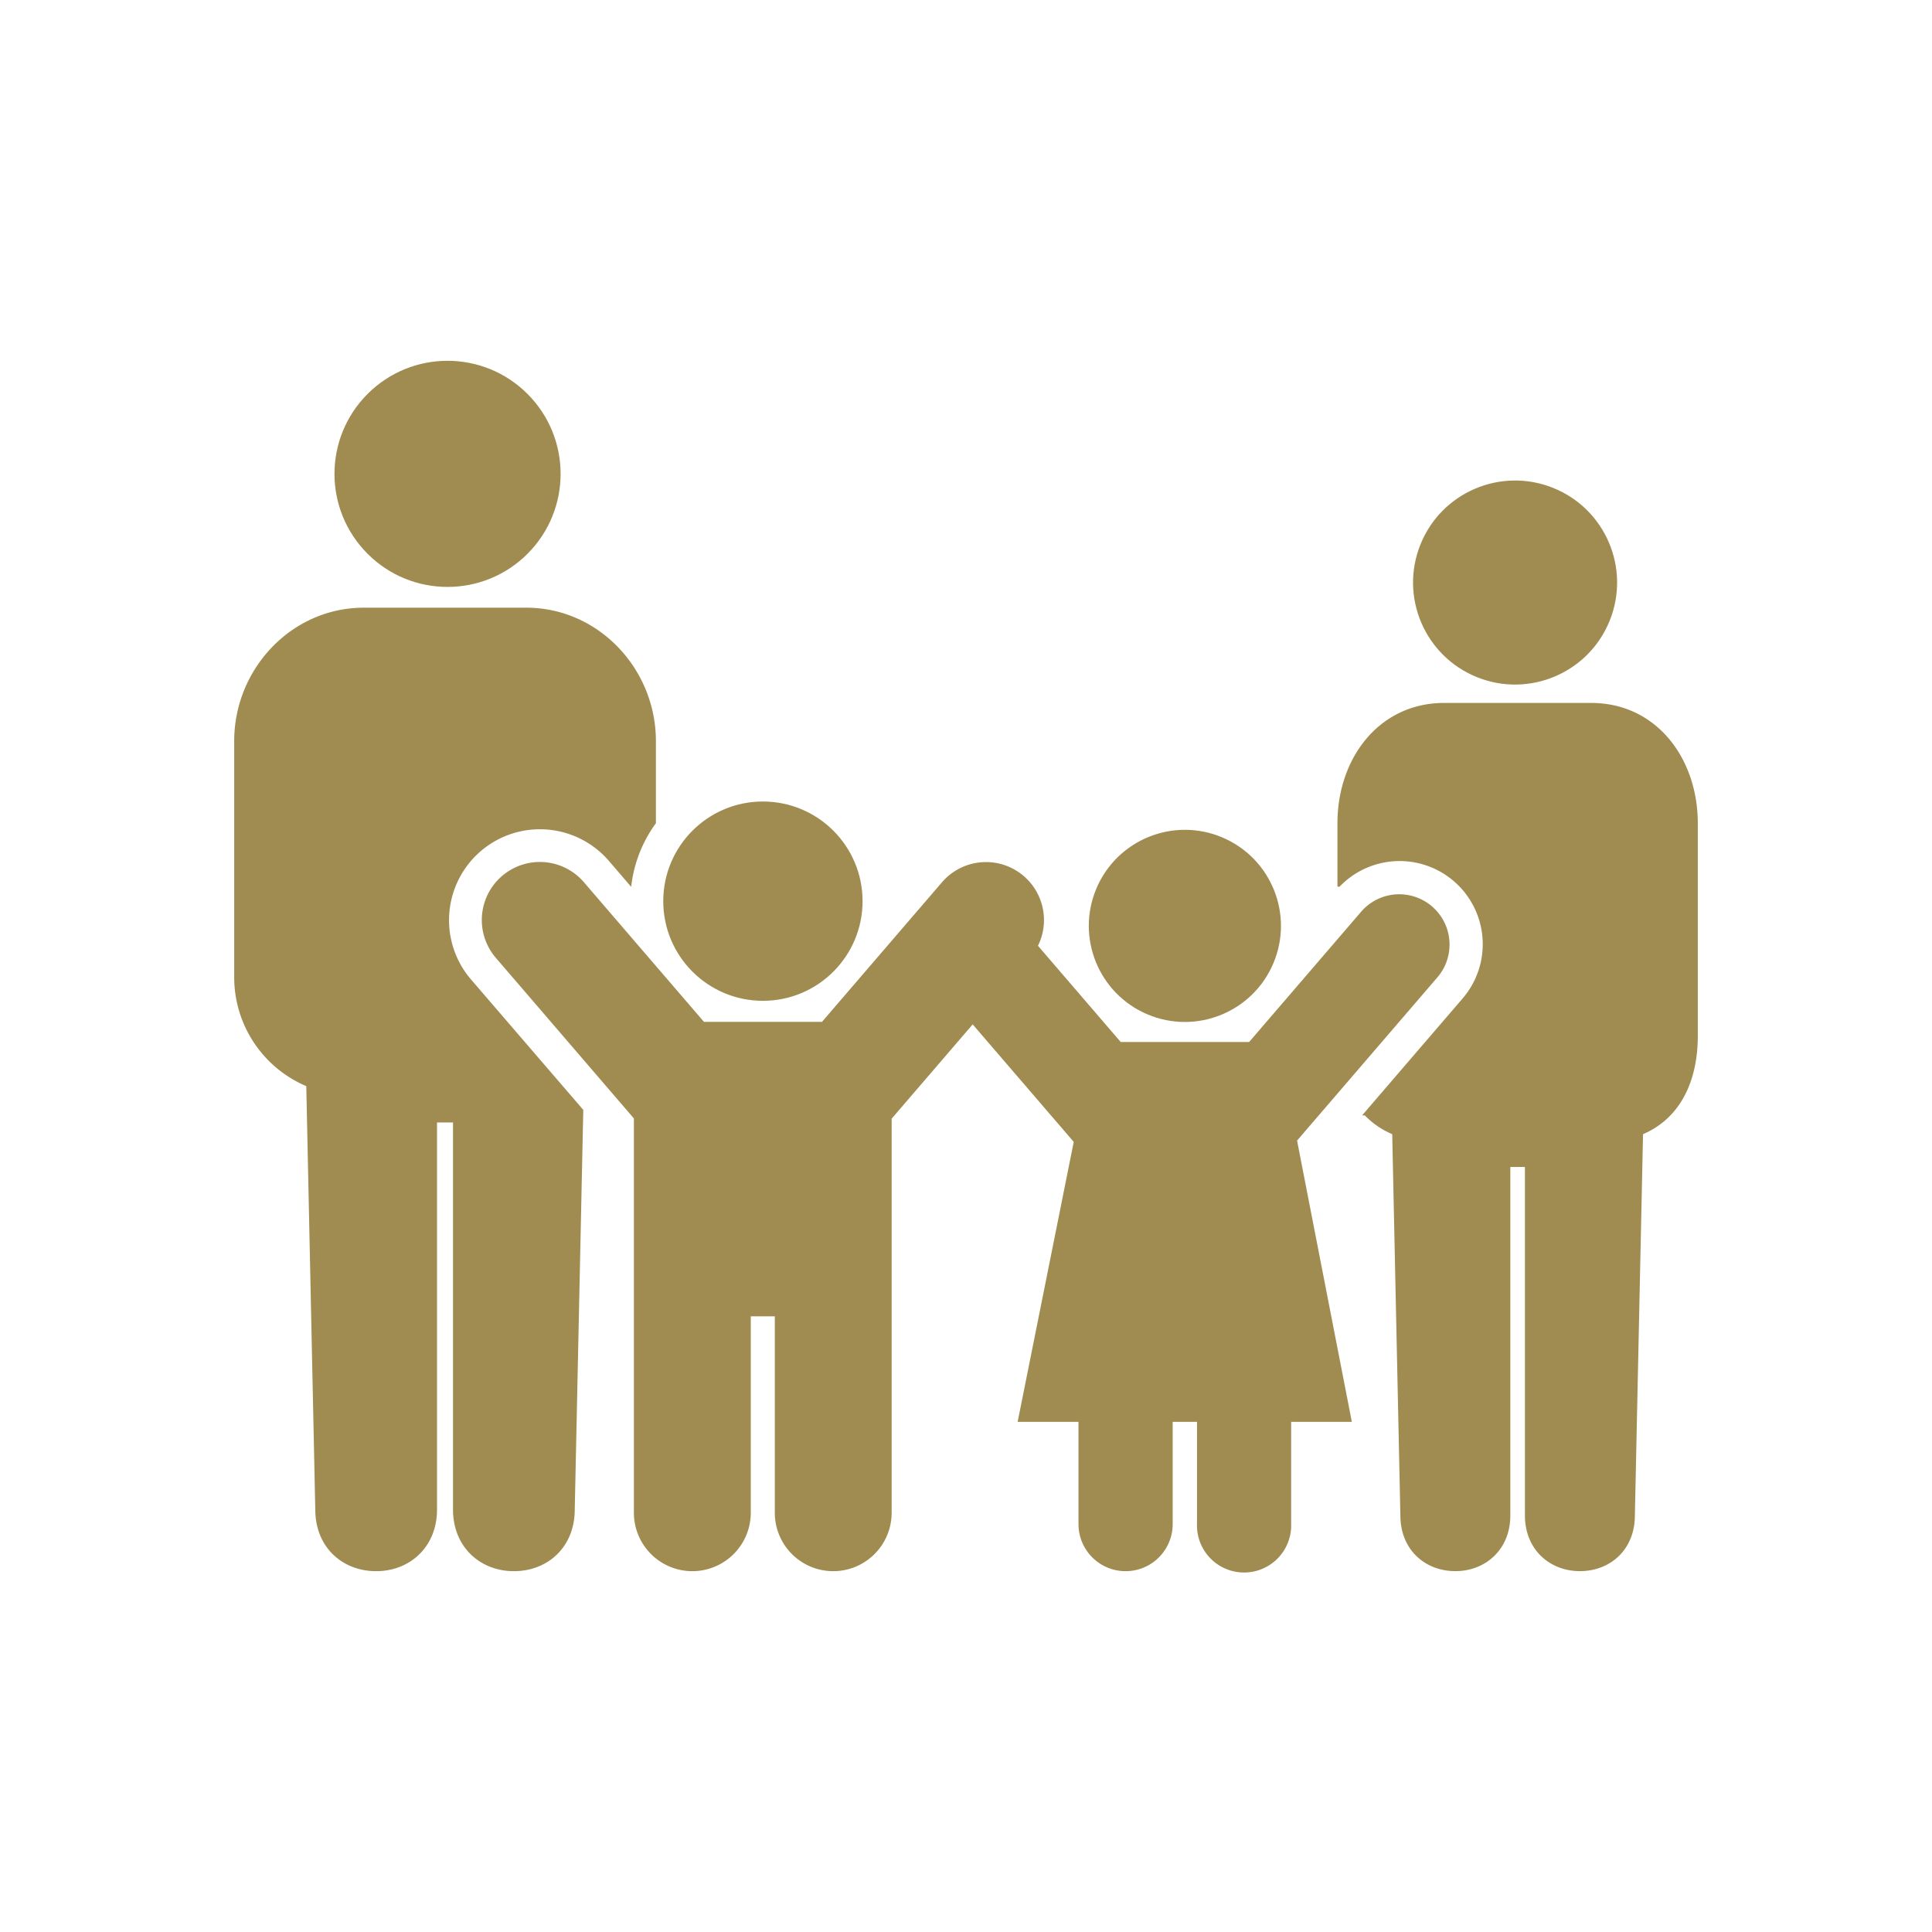
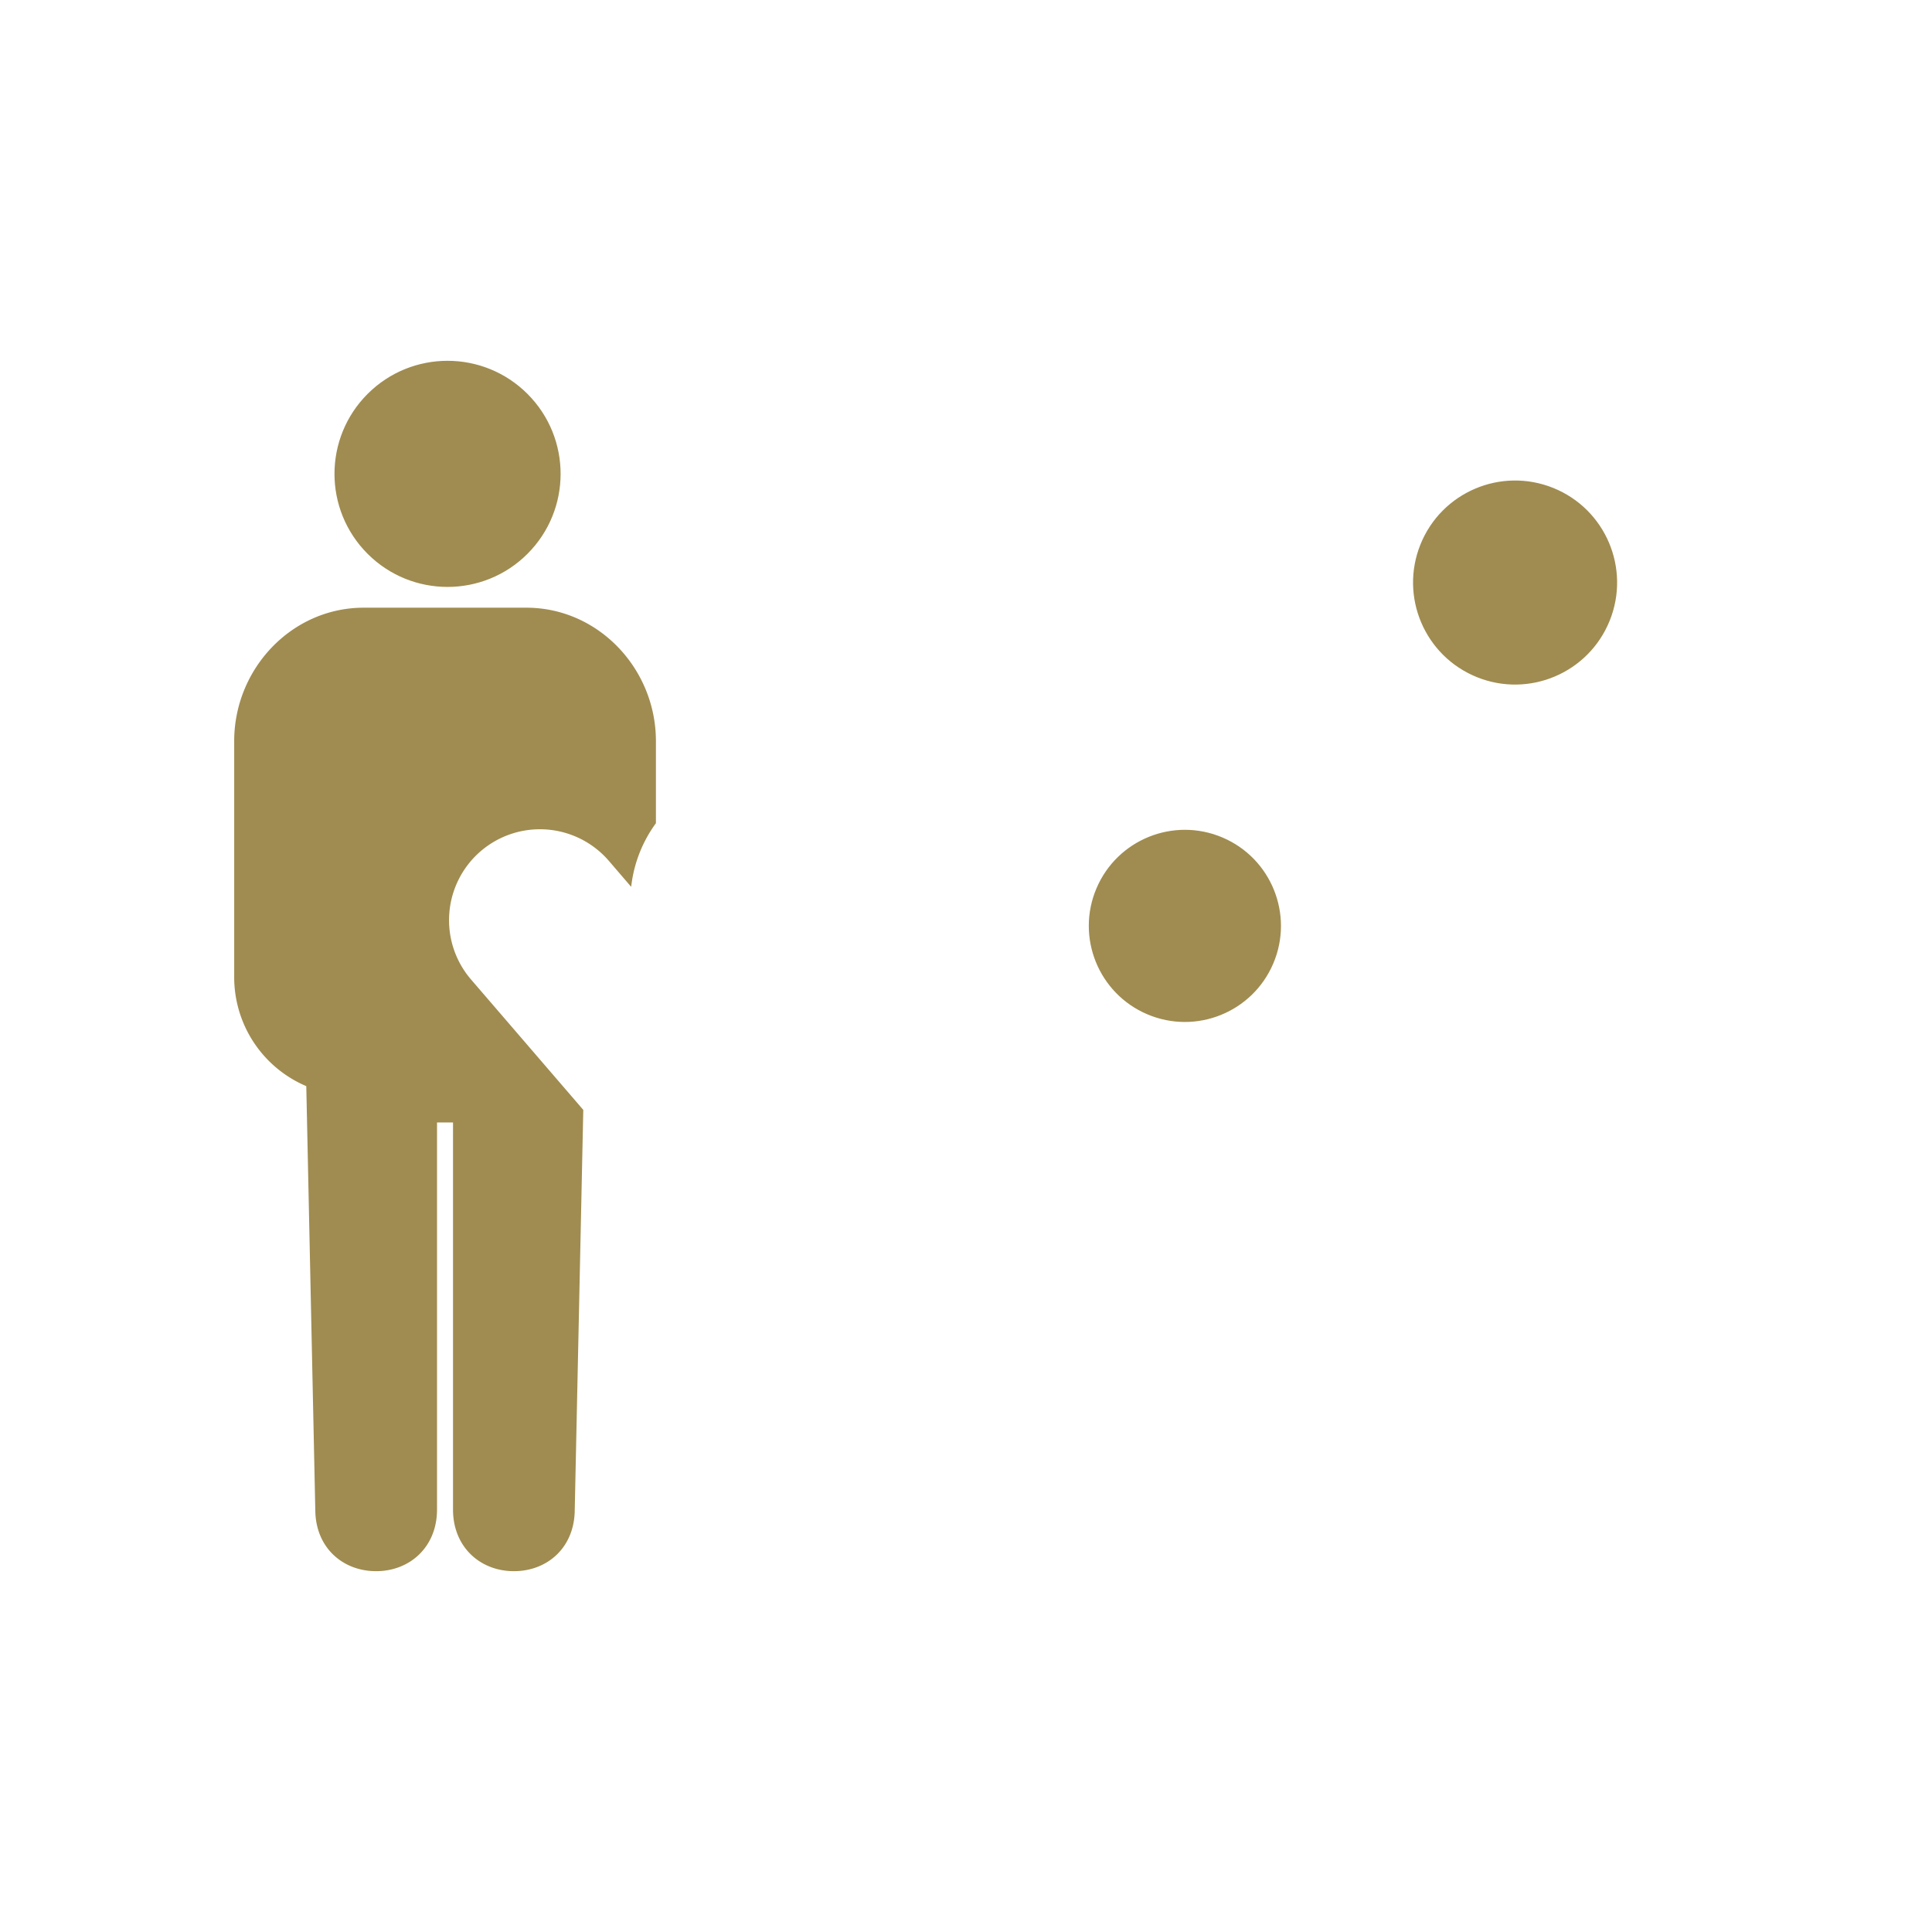
<svg xmlns="http://www.w3.org/2000/svg" id="stay-service-icon-family" viewBox="0 0 500 500">
  <defs>
    <style>.cls-1{fill:#a08c50;stroke:#a08c50;stroke-miterlimit:10;stroke-width:0.78px;}</style>
  </defs>
  <circle class="cls-1" cx="392.11" cy="150.77" r="26.01" transform="translate(105.53 457.94) rotate(-68.02)" />
  <circle class="cls-1" cx="115.83" cy="122.64" r="28.87" transform="translate(-52.8 117.82) rotate(-45)" />
  <path class="cls-1" d="M124.14,220a23.93,23.93,0,0,1,33.73,2.54l5.2,6.05a34.61,34.61,0,0,1,6.29-15.67V191.8c0-18.52-14.74-34.14-33.14-34.14H94.12C75.72,157.66,61,173.28,61,191.8v61.1a30.23,30.23,0,0,0,18.65,27.93L82,391.38c.34,9.2,7.11,14.85,15.35,14.85h0c8.48,0,15.36-6.07,15.36-15.55V290.1h4.92V390.68c0,9.48,6.88,15.55,15.36,15.55h0c8.24,0,15-5.65,15.35-14.85l2.22-104-29-33.69A23.94,23.94,0,0,1,124.14,220Z" />
-   <path class="cls-1" d="M411.8,182.31H373.74c-16.58,0-27.22,14.08-27.22,30.76v16a21.91,21.91,0,0,1,32.31,29.57l-25.46,29.62a21.11,21.11,0,0,0,7.32,5l2.13,99.58c.3,8.29,6.4,13.38,13.82,13.38h0c7.64,0,13.84-5.47,13.84-14v-90.6h4.56v90.6c0,8.54,6.2,14,13.84,14h0c7.42,0,13.52-5.09,13.82-13.38l2.13-99.58c9.87-4.1,14.17-13.82,14.17-25.17v-55C439,196.39,428.38,182.31,411.8,182.31Z" />
-   <circle class="cls-1" cx="197.44" cy="233.22" r="25.4" />
  <circle class="cls-1" cx="306.63" cy="239.59" r="24.47" transform="translate(-33.74 428.2) rotate(-66.99)" />
-   <path class="cls-1" d="M371.79,252.58a12.63,12.63,0,0,0-19.15-16.47l-29.18,33.94H289.85l-21.69-25.23a14.62,14.62,0,0,0-24.11-16.2l-31.14,36.22H182l-31.19-36.28a14.63,14.63,0,0,0-22.19,19.08l35.82,41.67V391.5a14.74,14.74,0,0,0,14.73,14.73h0a14.74,14.74,0,0,0,14.74-14.73V340.27h7V391.5a14.73,14.73,0,0,0,14.73,14.73h0a14.74,14.74,0,0,0,14.73-14.73V289.36l21.36-24.85,26.57,30.9-14.46,72.18H279.5v26.84a11.8,11.8,0,0,0,23.6,0V367.59h7.07v26.84a11.8,11.8,0,1,0,23.59,0V367.59h15.62l-14.12-72.52Z" />
</svg>